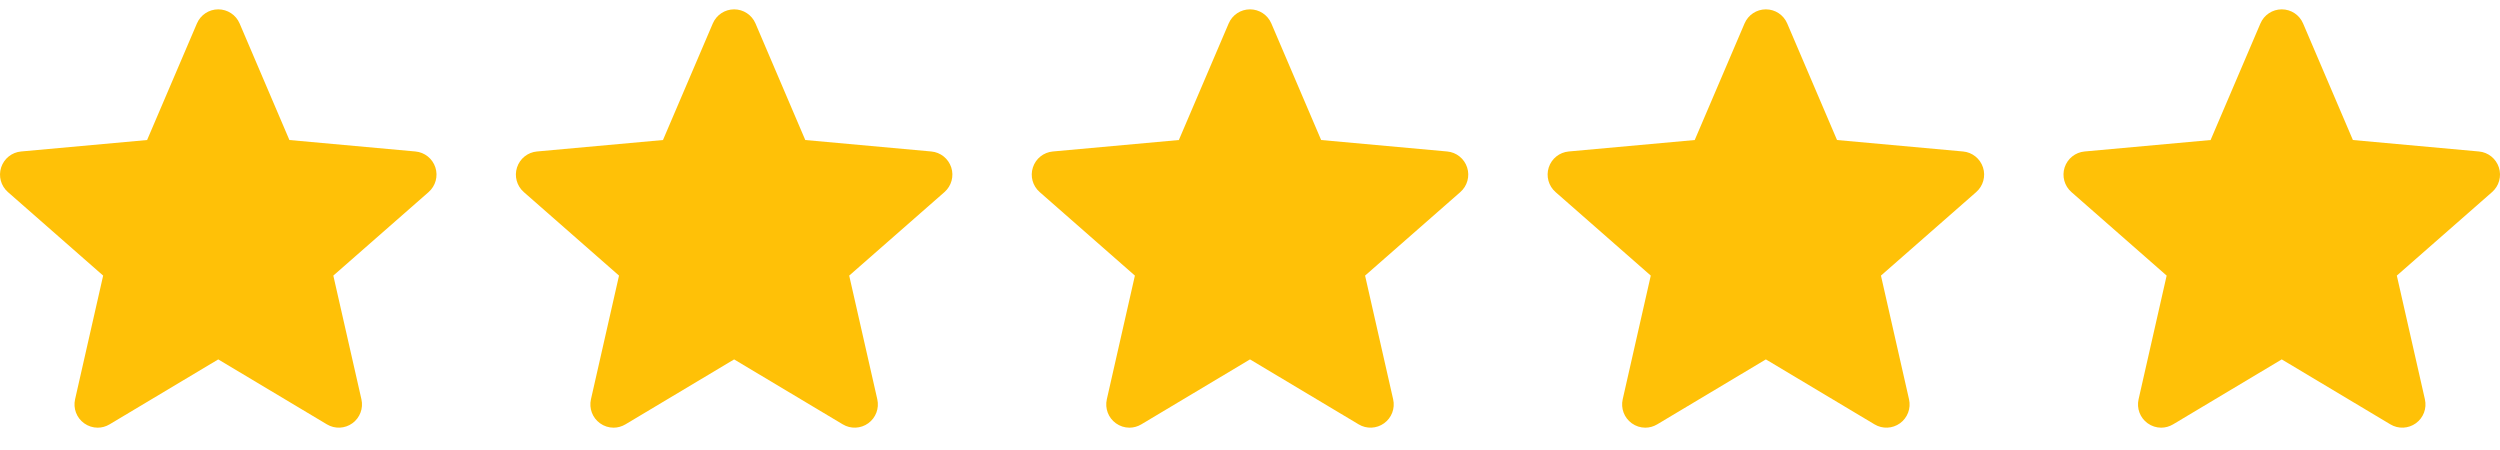
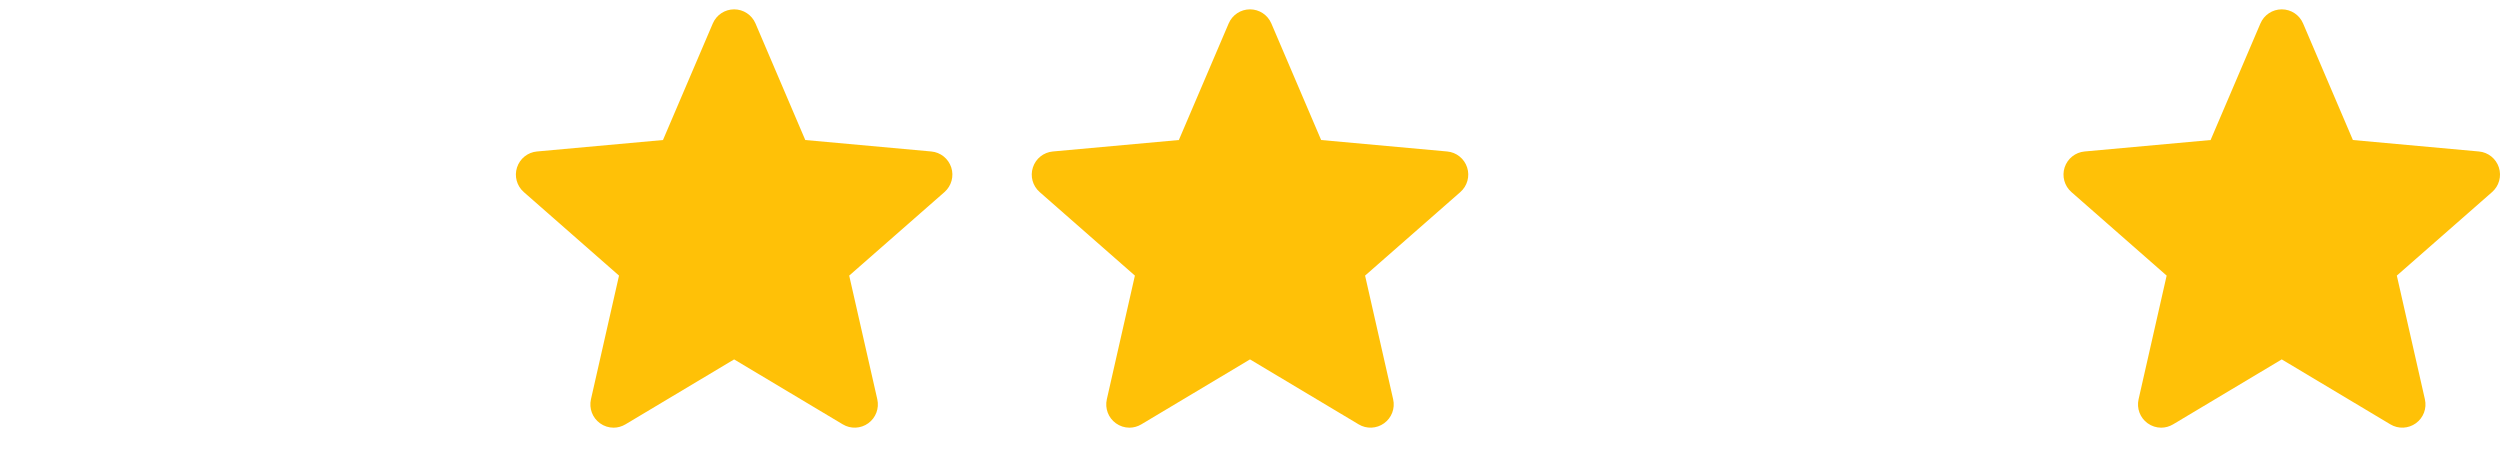
<svg xmlns="http://www.w3.org/2000/svg" width="100" height="18" viewBox="0 0 100 18" fill="none">
  <g clip-path="url(#clip0)">
    <path d="M17.415 6.697C17.3 6.344 16.987 6.092 16.616 6.059L11.576 5.601L9.584 0.937C9.437 0.595 9.102 0.374 8.73 0.374C8.358 0.374 8.024 0.595 7.877 0.938L5.884 5.601L0.844 6.059C0.473 6.093 0.161 6.344 0.046 6.697C-0.069 7.051 0.037 7.438 0.317 7.683L4.126 11.024L3.003 15.972C2.921 16.335 3.062 16.712 3.364 16.93C3.526 17.047 3.716 17.107 3.907 17.107C4.073 17.107 4.236 17.062 4.383 16.974L8.73 14.376L13.076 16.974C13.394 17.166 13.795 17.148 14.096 16.93C14.398 16.711 14.539 16.335 14.457 15.972L13.333 11.024L17.143 7.684C17.423 7.438 17.53 7.051 17.415 6.697V6.697Z" fill="#FFC107" />
  </g>
  <g clip-path="url(#clip1)">
-     <path d="M38.05 6.697C37.935 6.344 37.622 6.092 37.251 6.059L32.211 5.601L30.219 0.937C30.072 0.595 29.737 0.374 29.365 0.374C28.994 0.374 28.659 0.595 28.512 0.938L26.519 5.601L21.479 6.059C21.108 6.093 20.796 6.344 20.681 6.697C20.566 7.051 20.672 7.438 20.952 7.683L24.761 11.024L23.638 15.972C23.556 16.335 23.697 16.712 23.999 16.93C24.161 17.047 24.351 17.107 24.543 17.107C24.707 17.107 24.871 17.062 25.018 16.974L29.365 14.376L33.711 16.974C34.029 17.166 34.43 17.148 34.731 16.93C35.033 16.711 35.174 16.335 35.092 15.972L33.968 11.024L37.778 7.684C38.058 7.438 38.165 7.051 38.05 6.697V6.697Z" fill="#FFC107" />
+     <path d="M38.05 6.697C37.935 6.344 37.622 6.092 37.251 6.059L32.211 5.601L30.219 0.937C30.072 0.595 29.737 0.374 29.365 0.374C28.994 0.374 28.659 0.595 28.512 0.938L26.519 5.601L21.479 6.059C21.108 6.093 20.796 6.344 20.681 6.697C20.566 7.051 20.672 7.438 20.952 7.683L24.761 11.024L23.638 15.972C23.556 16.335 23.697 16.712 23.999 16.93C24.161 17.047 24.351 17.107 24.543 17.107C24.707 17.107 24.871 17.062 25.018 16.974L29.365 14.376L33.711 16.974C34.029 17.166 34.43 17.148 34.731 16.93C35.033 16.711 35.174 16.335 35.092 15.972L33.968 11.024L37.778 7.684C38.058 7.438 38.165 7.051 38.05 6.697V6.697" fill="#FFC107" />
  </g>
  <g clip-path="url(#clip2)">
    <path d="M58.685 6.697C58.57 6.344 58.257 6.092 57.886 6.059L52.846 5.601L50.853 0.937C50.706 0.595 50.372 0.374 50 0.374C49.628 0.374 49.294 0.595 49.147 0.938L47.154 5.601L42.114 6.059C41.743 6.093 41.43 6.344 41.316 6.697C41.2 7.051 41.307 7.438 41.587 7.683L45.396 11.024L44.273 15.972C44.191 16.335 44.332 16.712 44.634 16.93C44.796 17.047 44.986 17.107 45.177 17.107C45.342 17.107 45.506 17.062 45.653 16.974L50 14.376L54.346 16.974C54.663 17.166 55.064 17.148 55.365 16.93C55.667 16.711 55.809 16.335 55.726 15.972L54.603 11.024L58.412 7.684C58.693 7.438 58.8 7.051 58.685 6.697V6.697Z" fill="#FFC107" />
  </g>
  <g clip-path="url(#clip3)">
    <path d="M79.32 6.697C79.205 6.344 78.892 6.092 78.521 6.059L73.481 5.601L71.488 0.937C71.341 0.595 71.007 0.374 70.635 0.374C70.263 0.374 69.929 0.595 69.782 0.938L67.789 5.601L62.749 6.059C62.378 6.093 62.065 6.344 61.95 6.697C61.836 7.051 61.942 7.438 62.222 7.683L66.031 11.024L64.908 15.972C64.826 16.335 64.967 16.712 65.269 16.93C65.431 17.047 65.621 17.107 65.812 17.107C65.977 17.107 66.141 17.062 66.288 16.974L70.635 14.376L74.981 16.974C75.299 17.166 75.699 17.148 76.001 16.93C76.302 16.711 76.444 16.335 76.361 15.972L75.238 11.024L79.047 7.684C79.328 7.438 79.435 7.051 79.32 6.697V6.697Z" fill="#FFC107" />
  </g>
  <g clip-path="url(#clip4)">
    <path d="M99.955 6.697C99.84 6.344 99.527 6.092 99.156 6.059L94.116 5.601L92.123 0.937C91.977 0.595 91.642 0.374 91.27 0.374C90.898 0.374 90.564 0.595 90.417 0.938L88.424 5.601L83.384 6.059C83.013 6.093 82.701 6.344 82.585 6.697C82.471 7.051 82.577 7.438 82.857 7.683L86.666 11.024L85.543 15.972C85.461 16.335 85.602 16.712 85.904 16.93C86.066 17.047 86.256 17.107 86.447 17.107C86.612 17.107 86.776 17.062 86.923 16.974L91.27 14.376L95.615 16.974C95.933 17.166 96.334 17.148 96.635 16.93C96.938 16.711 97.079 16.335 96.996 15.972L95.873 11.024L99.682 7.684C99.963 7.438 100.07 7.051 99.955 6.697V6.697Z" fill="#FFC107" />
  </g>
  <defs>
    <clipPath id="clip0">
-       <rect width="17.46" height="17.46" fill="white" />
-     </clipPath>
+       </clipPath>
    <clipPath id="clip1">
      <rect x="20.635" width="17.46" height="17.46" fill="white" />
    </clipPath>
    <clipPath id="clip2">
      <rect x="41.27" width="17.46" height="17.46" fill="white" />
    </clipPath>
    <clipPath id="clip3">
-       <rect x="61.905" width="17.46" height="17.46" fill="white" />
-     </clipPath>
+       </clipPath>
    <clipPath id="clip4">
      <rect x="82.54" width="17.46" height="17.46" fill="white" />
    </clipPath>
  </defs>
</svg>